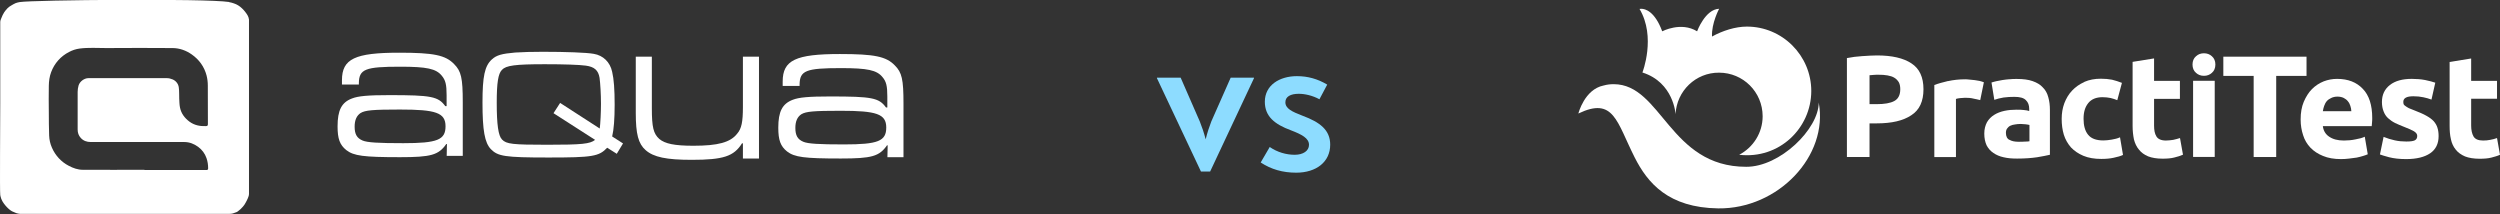
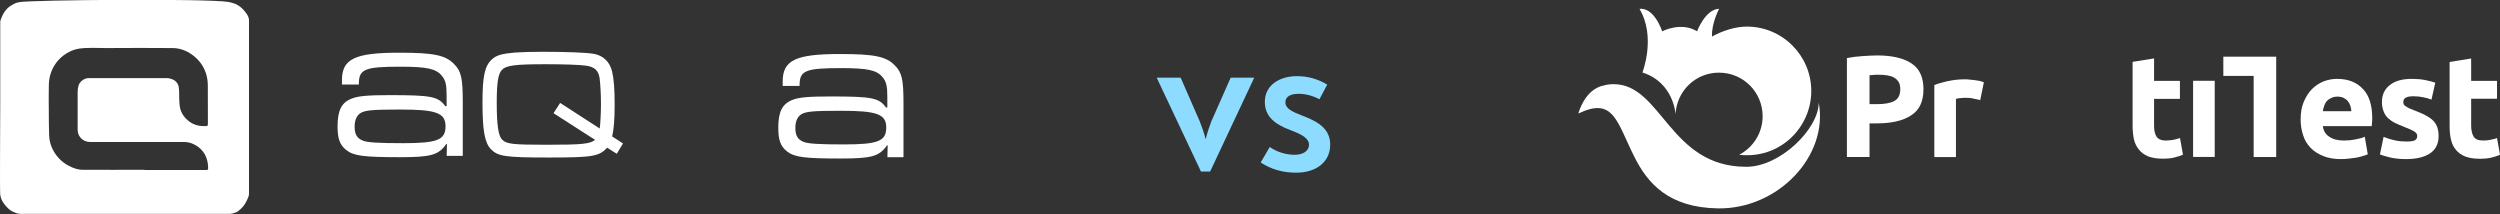
<svg xmlns="http://www.w3.org/2000/svg" viewBox="0 0 301.72 25.84">
  <rect x="0" y="0" width="301.72" height="25.84" fill="#333333" stroke="none" />
  <g fill="#fff">
    <path d="m224.79 6.77c-.68.04-1.29.12-1.89.24v11.94h2.73v-4.06h.86c1.81 0 3.2-.32 4.18-.98 1-.64 1.47-1.69 1.47-3.14s-.48-2.49-1.45-3.12c-.96-.64-2.35-.96-4.16-.96-.5 0-1.07.04-1.73.08zm.84 2.31c.14-.02.3-.02.5-.04.18-.02.38-.02.58-.02.4 0 .76.02 1.09.08.32.06.6.14.82.28.24.14.4.32.54.54.12.22.18.5.18.84 0 .7-.24 1.17-.72 1.43s-1.19.38-2.13.38h-.86v-3.48z" />
    <path d="m235.1 9.78c-.64.16-1.19.3-1.65.48v8.7h2.61v-7.02c.12-.04.28-.08.52-.1.22-.02.42-.04.58-.04.36 0 .7.02 1.01.1.32.06.58.12.82.18l.44-2.15c-.14-.06-.3-.1-.5-.16-.2-.04-.4-.06-.6-.1-.2-.02-.4-.04-.6-.06s-.36-.04-.52-.04c-.78 0-1.47.08-2.11.22z" />
-     <path d="m242.53 9.56c-.3.02-.58.06-.86.1-.26.04-.52.1-.74.14-.24.06-.42.1-.58.16l.34 2.09c.32-.12.68-.2 1.11-.28.44-.06.88-.08 1.31-.08.66 0 1.13.12 1.39.4.28.26.4.62.4 1.05v.26c-.16-.06-.38-.1-.64-.12-.26-.04-.56-.04-.9-.04-.5 0-.98.04-1.45.14-.46.1-.88.26-1.23.48-.36.22-.66.52-.88.9-.2.38-.32.84-.32 1.35 0 .58.1 1.03.28 1.43.2.38.46.68.82.92.34.24.76.42 1.23.52.5.12 1.03.16 1.63.16.94 0 1.73-.06 2.41-.16.66-.12 1.17-.2 1.55-.3v-5.41c0-.56-.06-1.07-.2-1.55-.12-.46-.34-.86-.66-1.17-.3-.34-.72-.58-1.23-.76-.5-.18-1.15-.26-1.91-.26-.3 0-.6 0-.9.04zm-.02 7.32c-.28-.14-.42-.44-.42-.84 0-.22.04-.38.14-.52s.22-.26.38-.34c.18-.08.36-.14.58-.16.22-.04.44-.06.7-.06.16 0 .36.02.58.04.2.02.36.06.46.08v1.97c-.14.02-.32.04-.56.04-.24.02-.48.02-.74.02-.48 0-.86-.08-1.11-.24z" />
-     <path d="m251.55 9.9c-.58.26-1.07.6-1.47 1.03-.42.44-.72.96-.94 1.53-.22.6-.32 1.21-.32 1.89s.08 1.31.26 1.91c.18.58.48 1.09.86 1.53.4.42.9.76 1.49 1.01.62.26 1.33.38 2.17.38.54 0 1.05-.04 1.49-.14.46-.1.84-.2 1.13-.34l-.36-2.13c-.3.14-.64.22-1 .28s-.7.1-1.01.1c-.88 0-1.49-.24-1.85-.7-.36-.44-.54-1.09-.54-1.91s.18-1.41.56-1.89.96-.72 1.73-.72c.36 0 .68.04.98.1.3.08.56.16.8.26l.56-2.09c-.4-.16-.8-.28-1.19-.38-.42-.08-.86-.12-1.35-.12-.74 0-1.39.12-1.99.38z" />
    <path d="m257.38 7.47v7.72c0 .6.06 1.13.16 1.63.12.48.32.9.6 1.23.28.36.64.62 1.11.82.46.18 1.05.28 1.75.28.56 0 1.03-.04 1.41-.14.4-.1.74-.2 1.05-.34l-.36-2.01c-.26.08-.52.16-.82.22-.3.04-.58.08-.88.08-.58 0-.96-.18-1.15-.5-.2-.32-.28-.76-.28-1.31v-3.22h3.12v-2.17h-3.12v-2.71l-2.61.42z" />
-     <path d="m265.03 6.79c-.28.24-.42.58-.42 1s.14.76.42 1c.26.24.58.36.96.36s.7-.12.96-.36c.28-.24.42-.58.42-1s-.14-.76-.42-1c-.26-.24-.58-.36-.96-.36s-.7.12-.96.36z" />
    <path d="m264.68 9.75h2.61v9.19h-2.61z" />
-     <path d="m268.33 6.84v2.32h3.66v9.79h2.72v-9.79h3.66v-2.32h-10.03z" />
+     <path d="m268.33 6.84v2.32h3.66v9.79h2.72v-9.79v-2.32h-10.03z" />
    <path d="m280.44 9.82c-.54.22-1 .52-1.42.94-.4.4-.72.92-.98 1.52-.26.62-.38 1.32-.38 2.14 0 .68.1 1.3.3 1.9.18.58.48 1.08.88 1.5s.92.76 1.52 1c.62.26 1.34.38 2.16.38.32 0 .66-.02.98-.06s.64-.08.92-.12c.28-.06.54-.12.78-.2.22-.06.42-.14.56-.2l-.36-2.12c-.28.14-.66.24-1.12.32-.46.1-.94.14-1.4.14-.76 0-1.34-.16-1.8-.48-.44-.3-.68-.74-.74-1.26h5.9c.02-.14.02-.3.04-.48s.02-.36.02-.5c0-1.56-.38-2.74-1.14-3.52-.76-.8-1.78-1.2-3.1-1.2-.56 0-1.1.1-1.62.3zm.06 2.96c.08-.22.18-.42.32-.58s.32-.28.54-.38c.2-.1.46-.16.74-.16.3 0 .56.06.76.16s.38.24.5.4c.14.16.24.36.3.56.08.22.1.42.12.64h-3.44c.04-.22.08-.44.16-.64z" />
    <path d="m288.43 10.26c-.64.5-.96 1.18-.96 2.06 0 .44.08.82.2 1.12.12.32.3.6.54.82s.52.42.84.58c.34.16.7.32 1.12.48.52.2.92.38 1.16.52.26.16.4.34.4.56 0 .26-.1.44-.3.54s-.54.14-1.02.14-.92-.04-1.38-.14-.92-.24-1.36-.42l-.44 2.12c.22.08.58.2 1.12.34.56.14 1.22.22 2.04.22 1.26 0 2.22-.24 2.9-.7s1.02-1.16 1.02-2.06c0-.38-.04-.72-.14-1.02-.08-.28-.24-.54-.44-.78-.22-.24-.52-.46-.88-.66-.38-.22-.86-.42-1.42-.64-.28-.1-.52-.2-.7-.28-.18-.1-.32-.18-.42-.26-.1-.06-.18-.14-.22-.22-.02-.08-.04-.18-.04-.28 0-.46.4-.68 1.22-.68.44 0 .84.04 1.2.12s.68.16.98.28l.46-2.04c-.3-.1-.72-.22-1.22-.32-.52-.1-1.06-.14-1.62-.14-1.12 0-2 .24-2.64.74z" />
    <path d="m295.64 7.48v7.72c0 .58.04 1.12.16 1.62.1.48.3.9.58 1.24.28.36.66.62 1.12.82.46.18 1.06.28 1.76.28.56 0 1.04-.04 1.42-.14s.74-.2 1.04-.34l-.36-2.02c-.24.1-.52.16-.82.22-.28.06-.58.08-.86.08-.58 0-.96-.16-1.16-.5-.18-.32-.28-.76-.28-1.3v-3.24h3.12v-2.16h-3.12v-2.7l-2.6.42z" />
    <path d="m197.86 1.06c2.04 3.4.36 7.69.36 7.69 3.79 1.2 4 5.03 4 5.03.13-2.8 2.43-5.03 5.25-5.01 2.9 0 5.25 2.33 5.26 5.25 0 2.02-1.14 3.77-2.83 4.66 4.84.56 8.69-3.22 8.7-7.69 0-4.3-3.5-7.78-7.77-7.78-1.4 0-2.94.5-4.21 1.2-.08-1.6.86-3.35.86-3.35-1.68.05-2.66 2.72-2.66 2.72-1.94-1.2-4.21 0-4.21 0-.9-2.42-2.05-2.72-2.53-2.72l-.22.02z" />
    <path d="m193.53 10.32c-2.31.47-3.04 3.38-3.04 3.38 4.28-2.05 4.61.97 6.79 5.29 1.56 3.09 4.07 6.08 10.09 6.16 7.23.09 13.33-6.33 12.13-12.78 0 3.2-4.69 7.78-8.75 7.76-9.26.01-10.2-9.96-15.99-9.97-.41 0-.8.04-1.22.16z" />
    <path d="m27.66.26c.19.03.38.08.57.15.37.12.7.33.98.6.15.14.29.3.41.46.19.25.39.52.43.9v.11 20.92c0 .18-.07.36-.14.53-.07.19-.18.36-.27.54-.09.17-.2.34-.33.48-.17.2-.36.38-.57.53-.06.04-.11.08-.14.1l-.16.06c-.32.12-.31.12-.34.12-.14.04-.28.05-.43.05-8.41.01-16.82.01-25.24 0-.04 0-.08 0-.12-.01-.12-.02-.23-.04-.35-.08-.06-.02-.13-.05-.28-.12-.12-.05-.18-.08-.23-.1-.14-.08-.27-.17-.39-.28-.28-.25-.53-.54-.73-.86-.04-.06-.06-.1-.08-.15-.08-.15-.14-.31-.18-.48 0 0-.02-.09-.04-.19-.07-.46 0-8.9 0-11.04 0-3.27 0-6.55 0-9.82 0-.17.06-.34.13-.49.1-.25.21-.51.36-.73.23-.31.47-.61.84-.8.17-.09.33-.21.52-.28.16-.06.33-.1.5-.13 1.69-.26 22.35-.45 25.27-.01zm-10.21 20.26s5.55 0 5.55 0h1.9c.15 0 .21-.04.22-.2 0-.42-.06-.84-.2-1.24-.19-.55-.54-1.02-1.01-1.36-.49-.36-1.05-.58-1.67-.58h-11.29c-.47 0-.88-.14-1.2-.49-.26-.28-.38-.63-.38-1.01 0-1.52 0-3.03 0-4.55 0-.26.04-.52.11-.77.15-.5.7-.89 1.19-.89h9.46c.25 0 .49.06.72.16.2.09.37.22.5.4.13.17.21.38.23.59.06.44.03.89.05 1.33.02.36.02.72.09 1.06.14.72.56 1.27 1.13 1.7.59.44 1.26.58 1.99.55.19 0 .25-.06.25-.25 0-1.55 0-3.1-.01-4.65 0-.41-.05-.82-.15-1.21-.28-1.06-.89-1.91-1.79-2.54-.68-.48-1.46-.76-2.29-.77-2.67-.02-5.34-.02-8 0-1.08 0-2.17-.08-3.25.06-.44.06-.87.2-1.26.41-1.01.51-1.78 1.38-2.17 2.44-.2.53-.27 1.09-.28 1.65-.02 1.07-.01 2.14 0 3.21 0 .93.01 1.86.04 2.79.02.51.13 1 .34 1.47.41.94 1.12 1.71 2.03 2.18.53.28 1.09.48 1.69.48 2.48.02 4.95 0 7.43 0z" />
    <path d="m41.27 10.21v-.53c0-2.58 1.57-3.32 6.9-3.32 4.17 0 5.6.29 6.64 1.38.85.85 1.04 1.67 1.04 4.59v6.48h-1.94l.03-1.43h-.08c-.93 1.33-1.83 1.59-5.58 1.59-4.41 0-5.58-.16-6.48-.85-.8-.64-1.06-1.38-1.06-2.87 0-1.94.48-2.9 1.75-3.37.74-.29 1.91-.4 4.51-.4 5.04 0 5.89.16 6.74 1.33h.16v-1.33c0-1.27-.13-1.8-.58-2.34-.69-.85-1.8-1.09-5.02-1.09-4.22 0-4.97.29-4.99 1.99v.16h-2.04zm2.25 3.43c-.48.32-.72.85-.72 1.65 0 .9.27 1.38.96 1.67.56.24 1.89.32 4.91.32 4.12 0 5.1-.4 5.1-2.04s-1.17-2.02-5.5-2.02c-3.26 0-4.19.08-4.75.42z" />
    <path d="m94.46 10.37v-.53c0-2.58 1.57-3.32 6.9-3.32 4.17 0 5.6.29 6.64 1.38.85.85 1.04 1.67 1.04 4.59v6.48h-1.94l.03-1.43h-.08c-.93 1.33-1.83 1.59-5.58 1.59-4.41 0-5.58-.16-6.48-.85-.8-.64-1.06-1.38-1.06-2.87 0-1.94.48-2.89 1.75-3.37.74-.29 1.91-.4 4.51-.4 5.04 0 5.89.16 6.74 1.33h.16v-1.32c0-1.27-.13-1.81-.58-2.34-.69-.85-1.8-1.09-5.02-1.09-4.22 0-4.97.29-4.99 1.99v.16h-2.05zm2.25 3.42c-.48.32-.72.85-.72 1.65 0 .9.27 1.38.96 1.67.56.24 1.88.32 4.91.32 4.12 0 5.1-.4 5.1-2.04s-1.17-2.02-5.5-2.02c-3.26 0-4.19.08-4.75.42z" />
-     <path d="m78.67 6.84v6.21c0 2.31.19 3.08.9 3.72.69.58 1.83.82 4.12.82 2.95 0 4.46-.4 5.28-1.46.53-.61.69-1.43.69-3.21v-6.08h1.94v12.29h-1.94v-1.83h-.11c-.98 1.57-2.25 1.99-6.08 1.99-3.03 0-4.59-.32-5.55-1.17-.88-.77-1.19-1.94-1.19-4.49v-6.79z" />
    <path d="m74.42 18.55-1.14-.72c-.99 1.05-1.77 1.18-7.08 1.18s-6.11-.15-6.96-1.01c-.74-.78-1.01-2.23-1.01-5.63 0-3.16.27-4.41 1.12-5.19.57-.53 1.22-.7 2.82-.84.86-.06 2.09-.09 3.35-.09 2.72 0 5.31.09 6.15.25 1.12.19 1.96.99 2.21 2.17.21.89.3 2.13.3 3.98 0 1.71-.1 2.99-.3 3.82l1.31.84-.76 1.26zm-2.04-3.03c.08-.55.15-2 .15-2.99 0-1.14-.08-2.47-.17-3.14-.15-.91-.63-1.33-1.66-1.47-.82-.11-2.66-.17-4.93-.17-3.6 0-4.7.15-5.19.68-.46.46-.63 1.56-.63 3.98 0 2.63.19 3.98.64 4.43.53.55 1.27.63 5.46.63s5.16-.1 5.77-.59l-5.02-3.22.8-1.24 4.78 3.09z" />
  </g>
  <path d="m148.53 9.37h2.81v.07l-5.29 11.26h-1.11l-5.31-11.26v-.07h2.86l2.31 5.29c.26.64.49 1.32.71 2.15.21-.83.43-1.51.68-2.15z" fill="#8ddcff" />
  <path d="m156.42 20.84c-1.61 0-3-.4-4.27-1.23l1.09-1.87c.92.64 2.01.94 3.02.94s1.72-.47 1.72-1.2c0-.8-.87-1.25-2.17-1.75-1.98-.73-3.16-1.68-3.16-3.45 0-2.01 1.79-3.09 3.87-3.09 1.32 0 2.5.33 3.66 1.02l-.94 1.77c-.83-.45-1.75-.66-2.5-.66-.97 0-1.61.33-1.61 1.02 0 .76.78 1.13 2.08 1.63 2.1.78 3.33 1.72 3.33 3.49 0 2.08-1.68 3.38-4.11 3.38z" fill="#8ddcff" />
</svg>